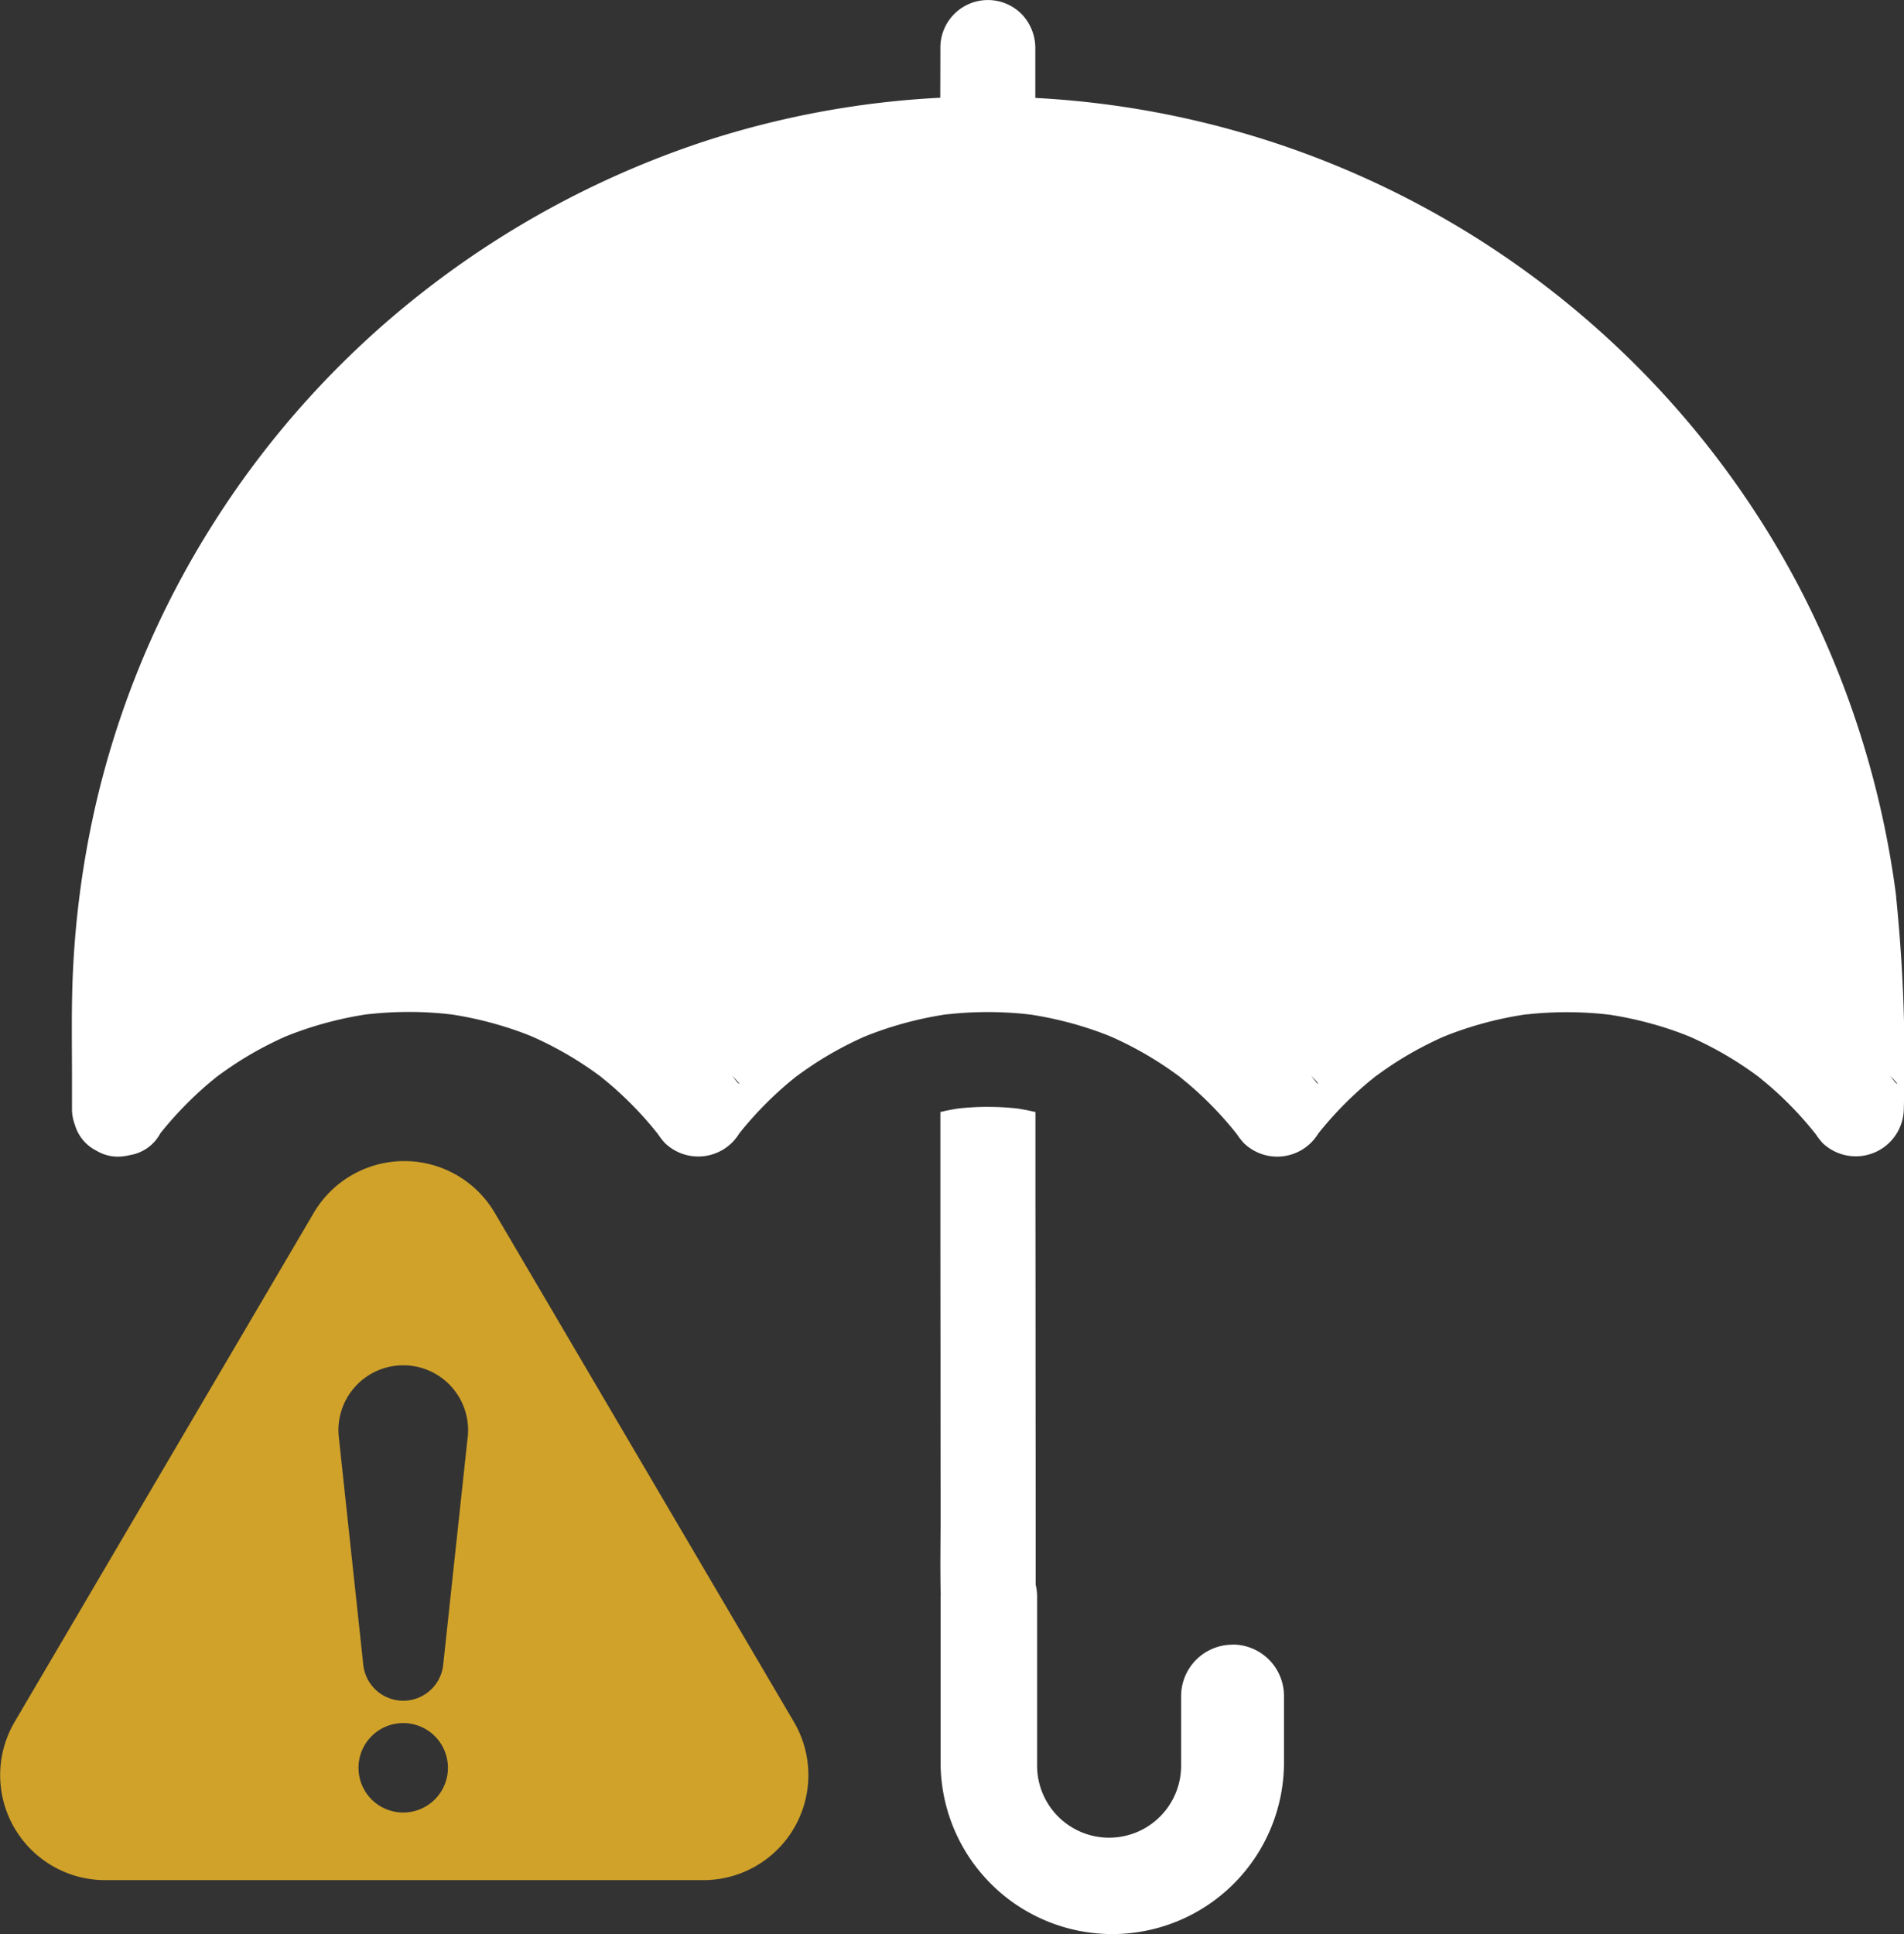
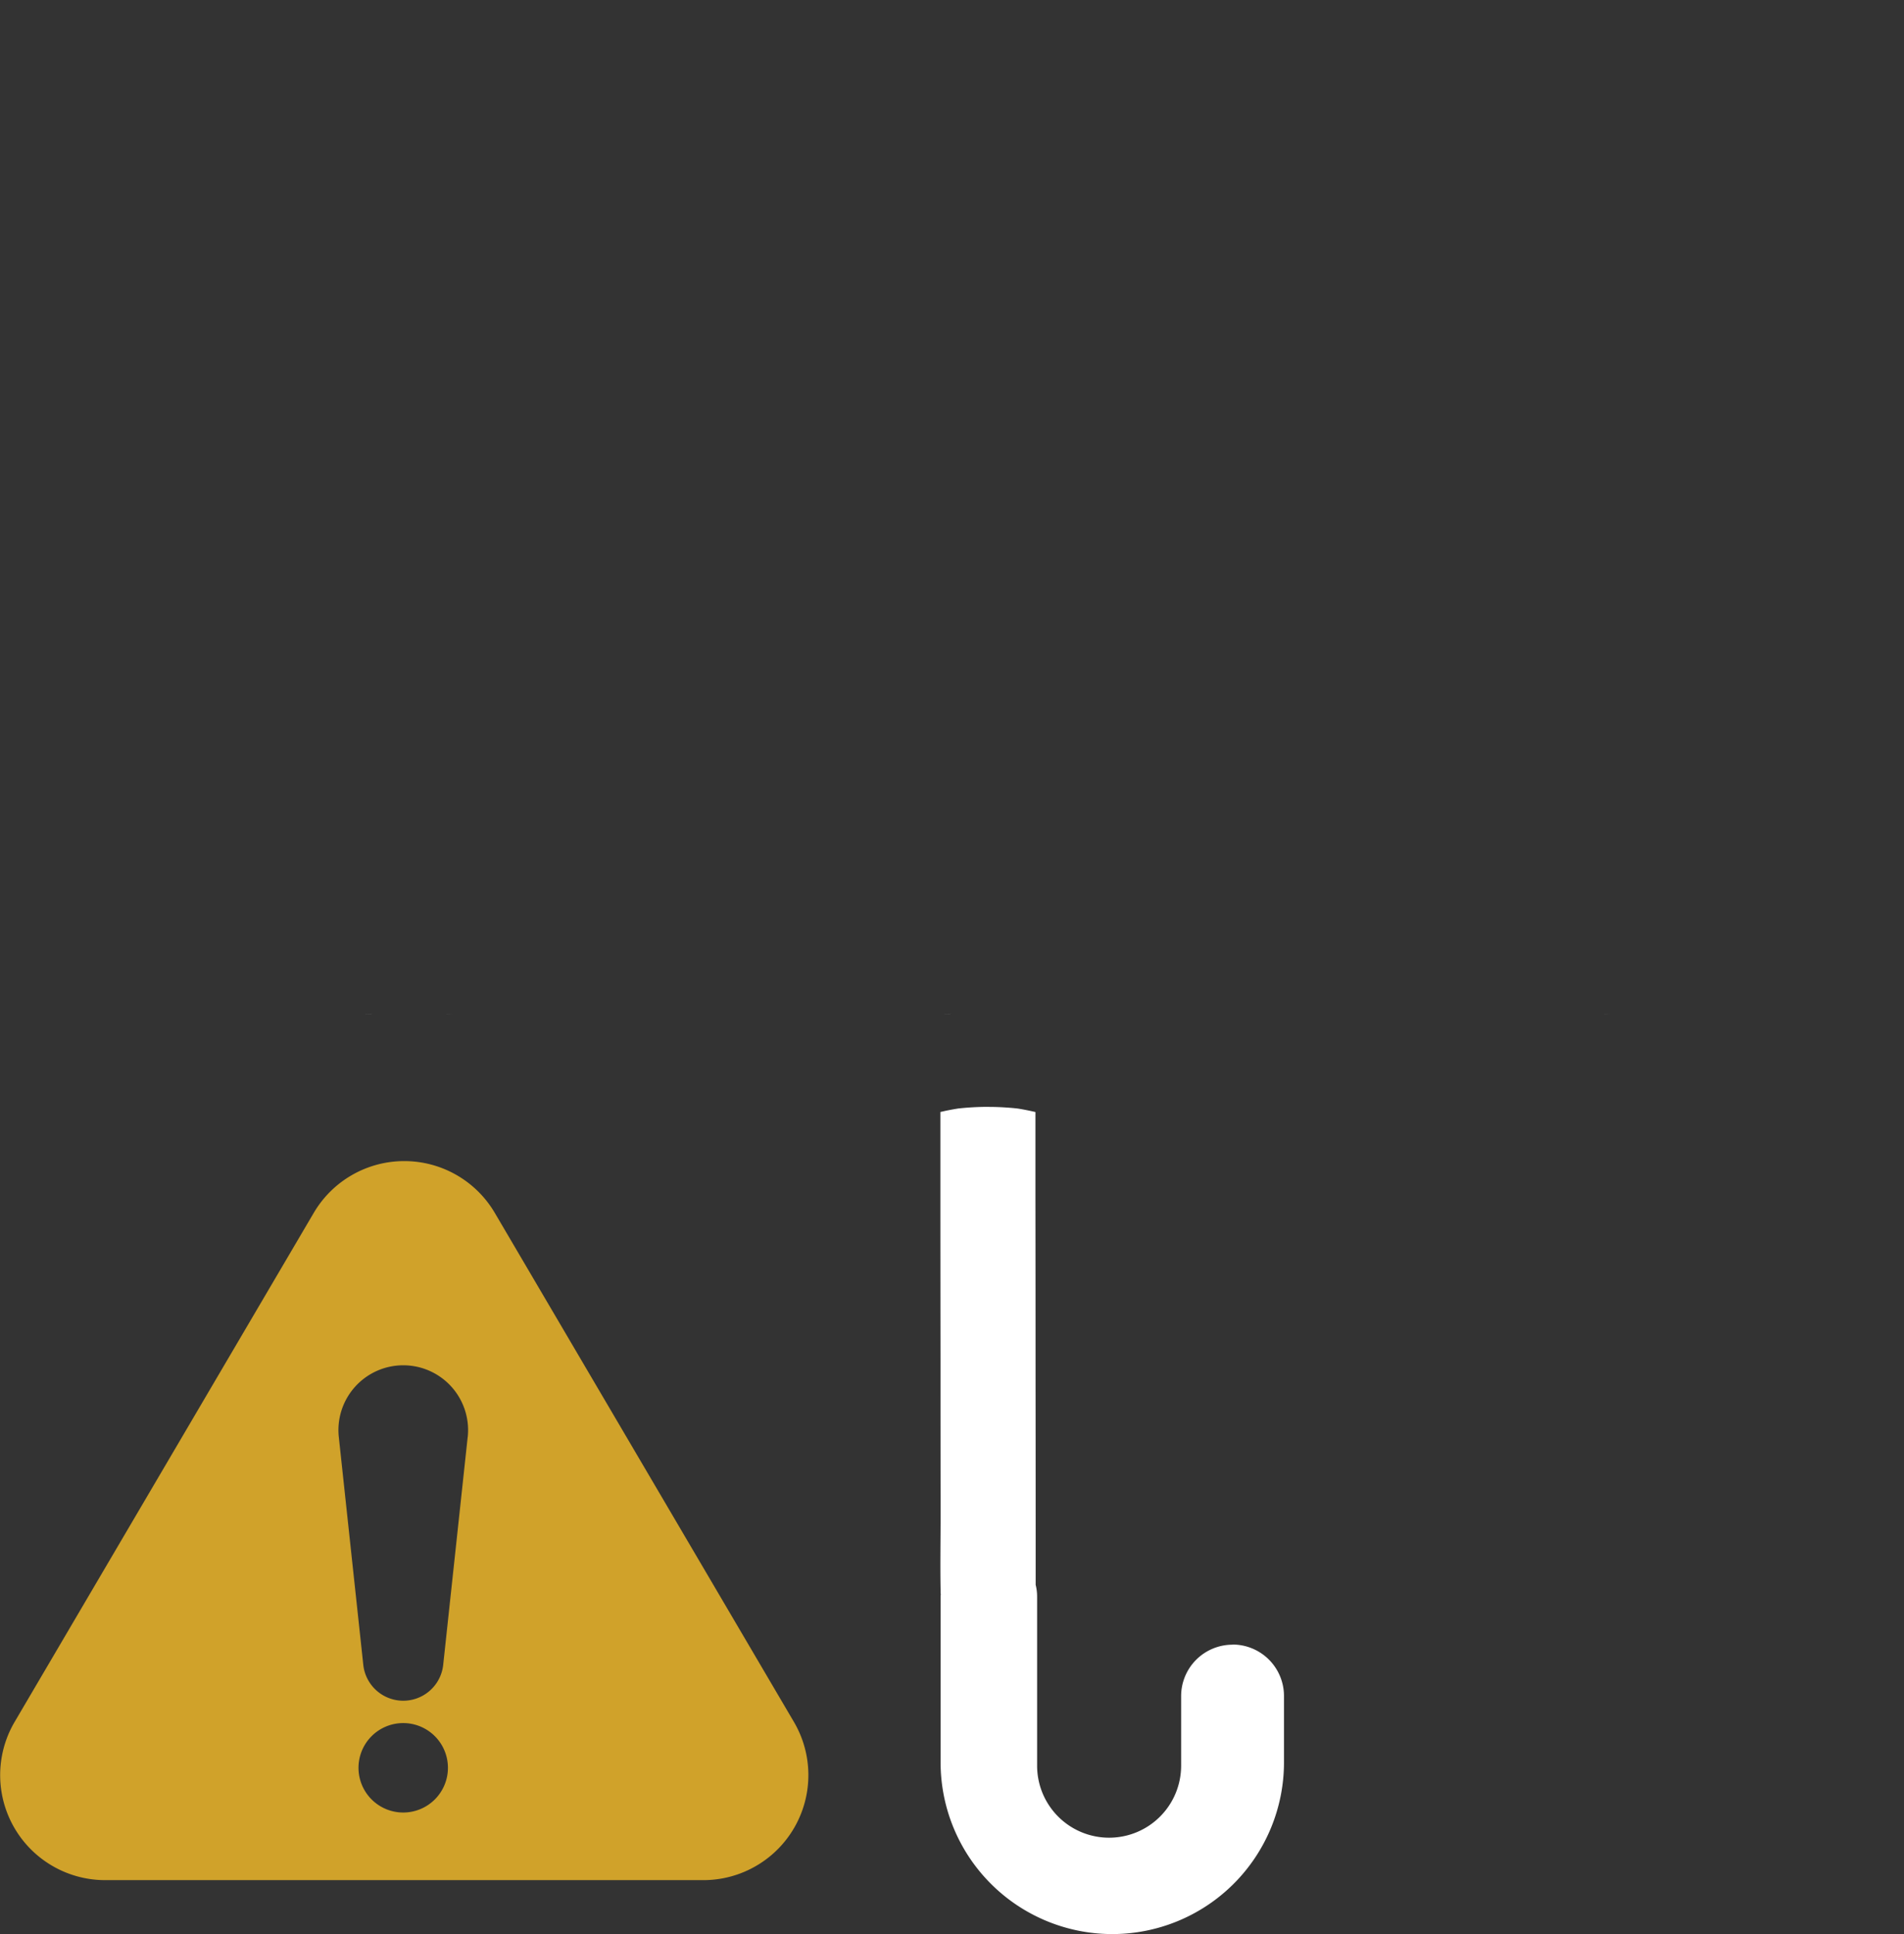
<svg xmlns="http://www.w3.org/2000/svg" id="Group_250" data-name="Group 250" width="93.336" height="94.803" viewBox="0 0 93.336 94.803">
  <rect x="0" y="0" width="93.336" height="94.803" fill="#333333" stroke="none" />
  <defs>
    <clipPath id="clip-path">
      <rect id="Rectangle_331" data-name="Rectangle 331" width="93.336" height="94.804" fill="#fff" />
    </clipPath>
  </defs>
  <g id="Group_250-2" data-name="Group 250" clip-path="url(#clip-path)">
    <path id="Path_1938" data-name="Path 1938" d="M38.917,260.626,24.256,235.68a5.148,5.148,0,0,0-8.877,0L.718,260.626a5.148,5.148,0,0,0,4.439,7.757H34.479a5.148,5.148,0,0,0,4.438-7.757m-19.151,4.443a2.192,2.192,0,1,1,2.192-2.192,2.192,2.192,0,0,1-2.192,2.192m3.16-18.4-1.2,11.163a1.97,1.97,0,0,1-3.917,0l-1.2-11.163a3.178,3.178,0,1,1,6.319,0" transform="translate(0 -176.231)" fill="#d0a22a" />
    <path id="Path_1939" data-name="Path 1939" d="M322.476,203.618c-.2-.029-.6-.062,0,0" transform="translate(-243.52 -153.888)" fill="#fff" />
    <path id="Path_1940" data-name="Path 1940" d="M73.355,203.609l-.015,0c.374-.039.368-.042.265-.032l-.225.026-.025,0" transform="translate(-55.438 -153.882)" fill="#fff" />
-     <path id="Path_1941" data-name="Path 1941" d="M206.205,203.618c-.2-.029-.6-.062,0,0" transform="translate(-155.631 -153.888)" fill="#fff" />
    <path id="Path_1942" data-name="Path 1942" d="M89.935,203.618c-.2-.029-.6-.062,0,0" transform="translate(-67.743 -153.888)" fill="#fff" />
-     <path id="Path_1943" data-name="Path 1943" d="M103.851,43.954a45.428,45.428,0,0,0-4.809-15.28,44.714,44.714,0,0,0-9.3-12.064A44.976,44.976,0,0,0,61.648,4.8q0-.935,0-1.87v-.6A2.4,2.4,0,0,0,60.971.684a2.33,2.33,0,0,0-3.977,1.647q0,1.23-.006,2.46a44.516,44.516,0,0,0-11.448,2.1,45.588,45.588,0,0,0-13.909,7.418A44.838,44.838,0,0,0,21.411,25.568a44.35,44.35,0,0,0-5.9,14.216,46.282,46.282,0,0,0-1.054,8.173c-.063,1.622-.032,3.249-.032,4.871v1.537a2.223,2.223,0,0,0,.145.774,2.054,2.054,0,0,0,1.008,1.237l.006,0a2.056,2.056,0,0,0,1.17.315,2.588,2.588,0,0,0,.5-.074,2.056,2.056,0,0,0,1.5-1.067c.05-.062.1-.125.15-.186q.275-.335.567-.657.554-.611,1.162-1.17.289-.265.59-.517c.1-.081.2-.16.293-.24.42-.309.848-.606,1.292-.879s.875-.514,1.329-.741q.338-.17.683-.325l.054-.024.233-.094a17.737,17.737,0,0,1,2.971-.863q.358-.071.718-.127l-.131.014.171-.02c.071-.01.165-.02.225-.026l.026,0q.765-.079,1.535-.093t1.537.039q.344.023.687.06c.123.013.246.031.369.043l-.13-.013.037.005a17.806,17.806,0,0,1,3,.745q.355.122.7.259l.148.06.138.061q.715.324,1.4.711.762.431,1.478.937.176.124.348.253c.223.182.446.364.662.554a17.8,17.8,0,0,1,1.336,1.31q.313.341.607.7c.072.087.142.175.212.263a3.344,3.344,0,0,0,.331.426,2.351,2.351,0,0,0,3.651-.458c.05-.062.1-.125.15-.187q.275-.335.567-.657.554-.611,1.163-1.17.289-.265.59-.517c.1-.081.2-.16.294-.24.42-.309.848-.606,1.292-.879s.875-.514,1.329-.741q.338-.17.683-.325l.054-.024.233-.094a17.744,17.744,0,0,1,2.971-.863q.358-.071.718-.127l-.131.014.171-.02c.07-.01.164-.02.225-.026l.026,0q.765-.079,1.535-.093t1.537.039q.344.023.687.06c.123.013.246.031.369.043l-.13-.013.037.005a17.809,17.809,0,0,1,3,.745q.355.122.7.259l.148.06.138.061q.715.324,1.4.711.762.431,1.478.937.176.124.349.253c.223.182.445.364.662.554a17.8,17.8,0,0,1,1.336,1.31q.313.341.607.7c.072.087.142.176.212.263a3.341,3.341,0,0,0,.331.426,2.351,2.351,0,0,0,3.651-.458c.05-.062.1-.125.15-.187q.276-.335.567-.657.554-.611,1.162-1.17.289-.265.59-.517c.1-.081.2-.16.294-.24.42-.309.848-.606,1.292-.879s.875-.514,1.329-.741q.338-.17.683-.325l.054-.024.233-.094a17.734,17.734,0,0,1,2.971-.863q.358-.071.718-.127l-.131.014.171-.02c.071-.01.164-.02.225-.026l.026,0q.765-.079,1.535-.093t1.537.039q.344.023.687.06c.123.013.246.031.369.043l-.13-.013.037.005a17.809,17.809,0,0,1,3,.745q.355.122.7.259l.148.06.138.061q.715.324,1.4.711.762.431,1.478.937.176.124.349.253c.223.182.445.364.662.554a17.857,17.857,0,0,1,1.336,1.31q.312.341.607.7c.072.087.142.175.212.263a3.368,3.368,0,0,0,.331.426,2.355,2.355,0,0,0,3.977-1.647,79.592,79.592,0,0,0-.375-10.41M43.69,12.522c-.319.14-.163.07,0,0M47,53l-.211-.273c.5.5.345.447.211.273m28.382,0-.211-.273c.5.5.345.447.211.273m28.382,0-.211-.273c.5.5.345.447.211.273" transform="translate(-10.896 0)" fill="#fff" />
-     <path id="Path_1944" data-name="Path 1944" d="M305.895,203.609l-.015,0c.374-.039.368-.042.265-.032l-.225.026-.025,0" transform="translate(-231.214 -153.882)" fill="#fff" />
    <path id="Path_1945" data-name="Path 1945" d="M189.625,203.609l-.015,0c.374-.039.368-.042.265-.032l-.225.026-.025,0" transform="translate(-143.326 -153.882)" fill="#fff" />
    <path id="Path_1946" data-name="Path 1946" d="M203.155,248.631a2.521,2.521,0,0,0-2.521,2.521v3.409a3.53,3.53,0,0,1-7.06,0v-8.3a2.355,2.355,0,0,0-.071-.565q0-1.363,0-2.726,0-3.674-.005-7.347,0-4.444-.006-8.887,0-2.106,0-4.213c-.281-.064-.565-.122-.85-.168l-.064-.008c-.168-.018-.337-.033-.507-.044-.3-.021-.6-.031-.9-.031l-.236,0c-.372.007-.748.029-1.119.067l-.1.01q-.254.04-.507.09c-.126.025-.251.055-.377.083q0,1.583,0,3.166,0,4.444.006,8.887,0,3.826.005,7.652c0,1.248-.024,2.5,0,3.746,0,.018,0,.036,0,.054,0,.036,0,.072.006.107s-.006.082-.006.124v8.14a8.416,8.416,0,1,0,16.833,0v-3.253a2.521,2.521,0,0,0-2.521-2.521" transform="translate(-142.734 -168.019)" fill="#fff" />
  </g>
</svg>